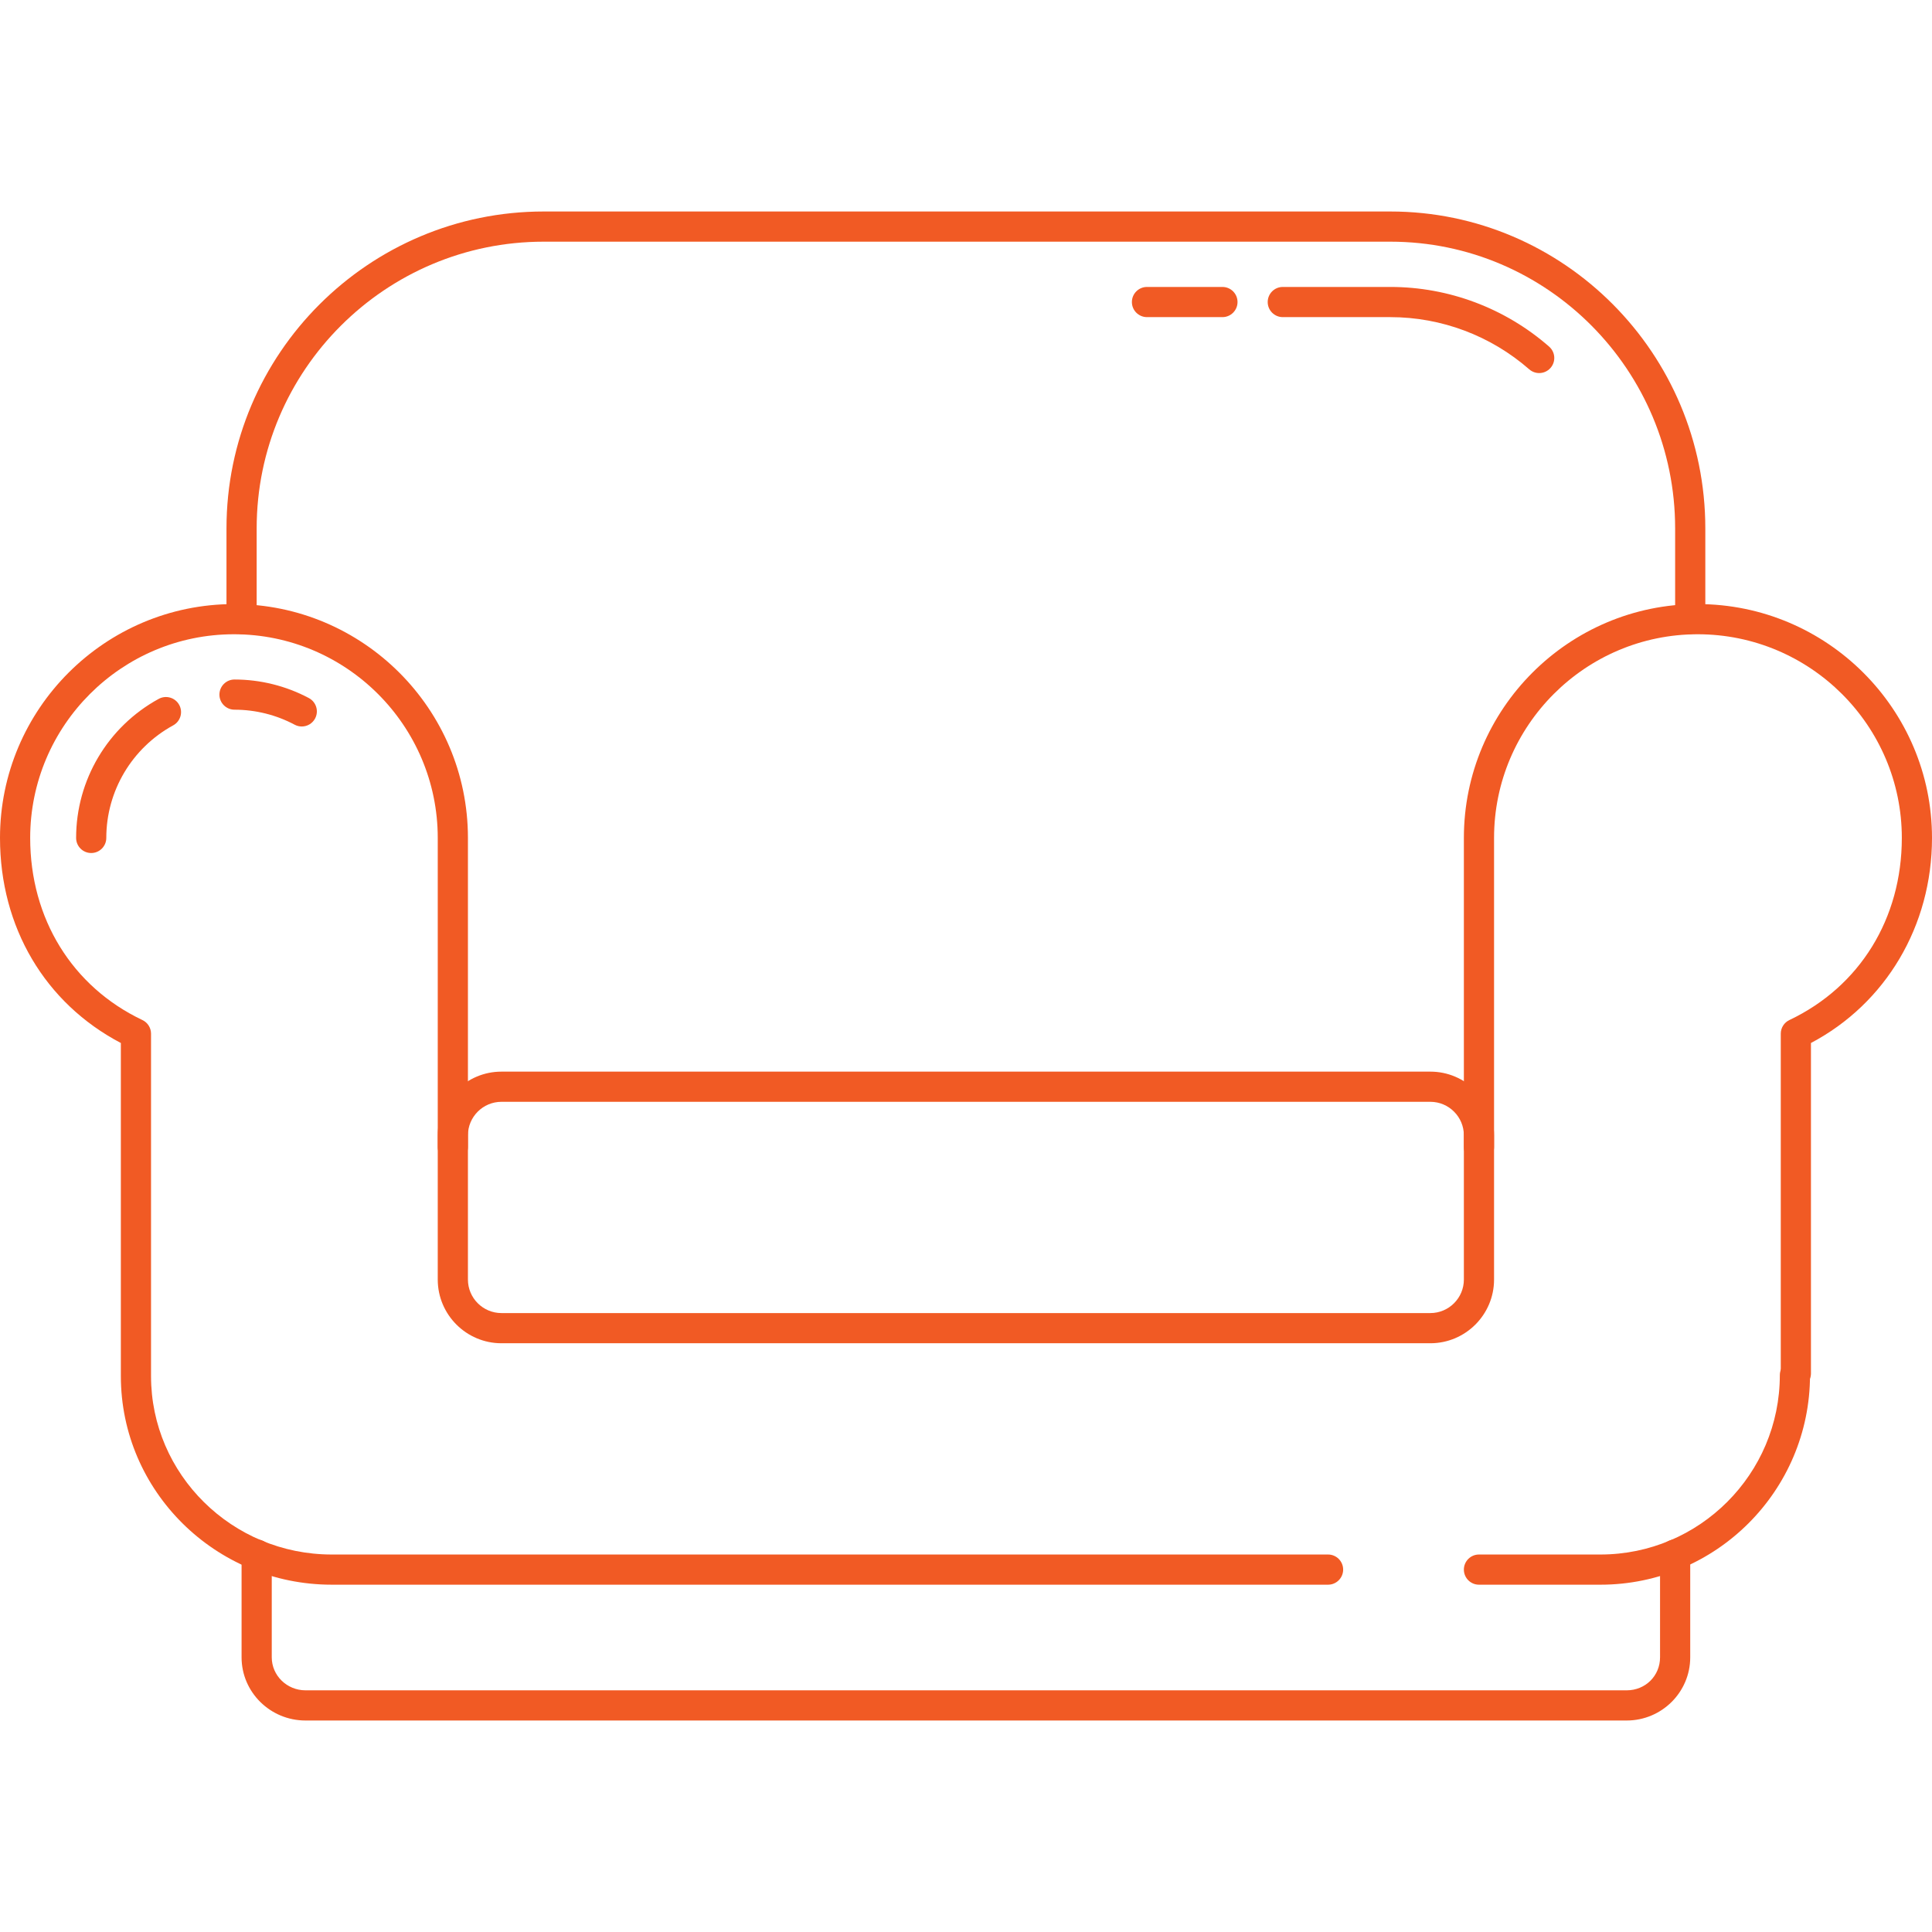
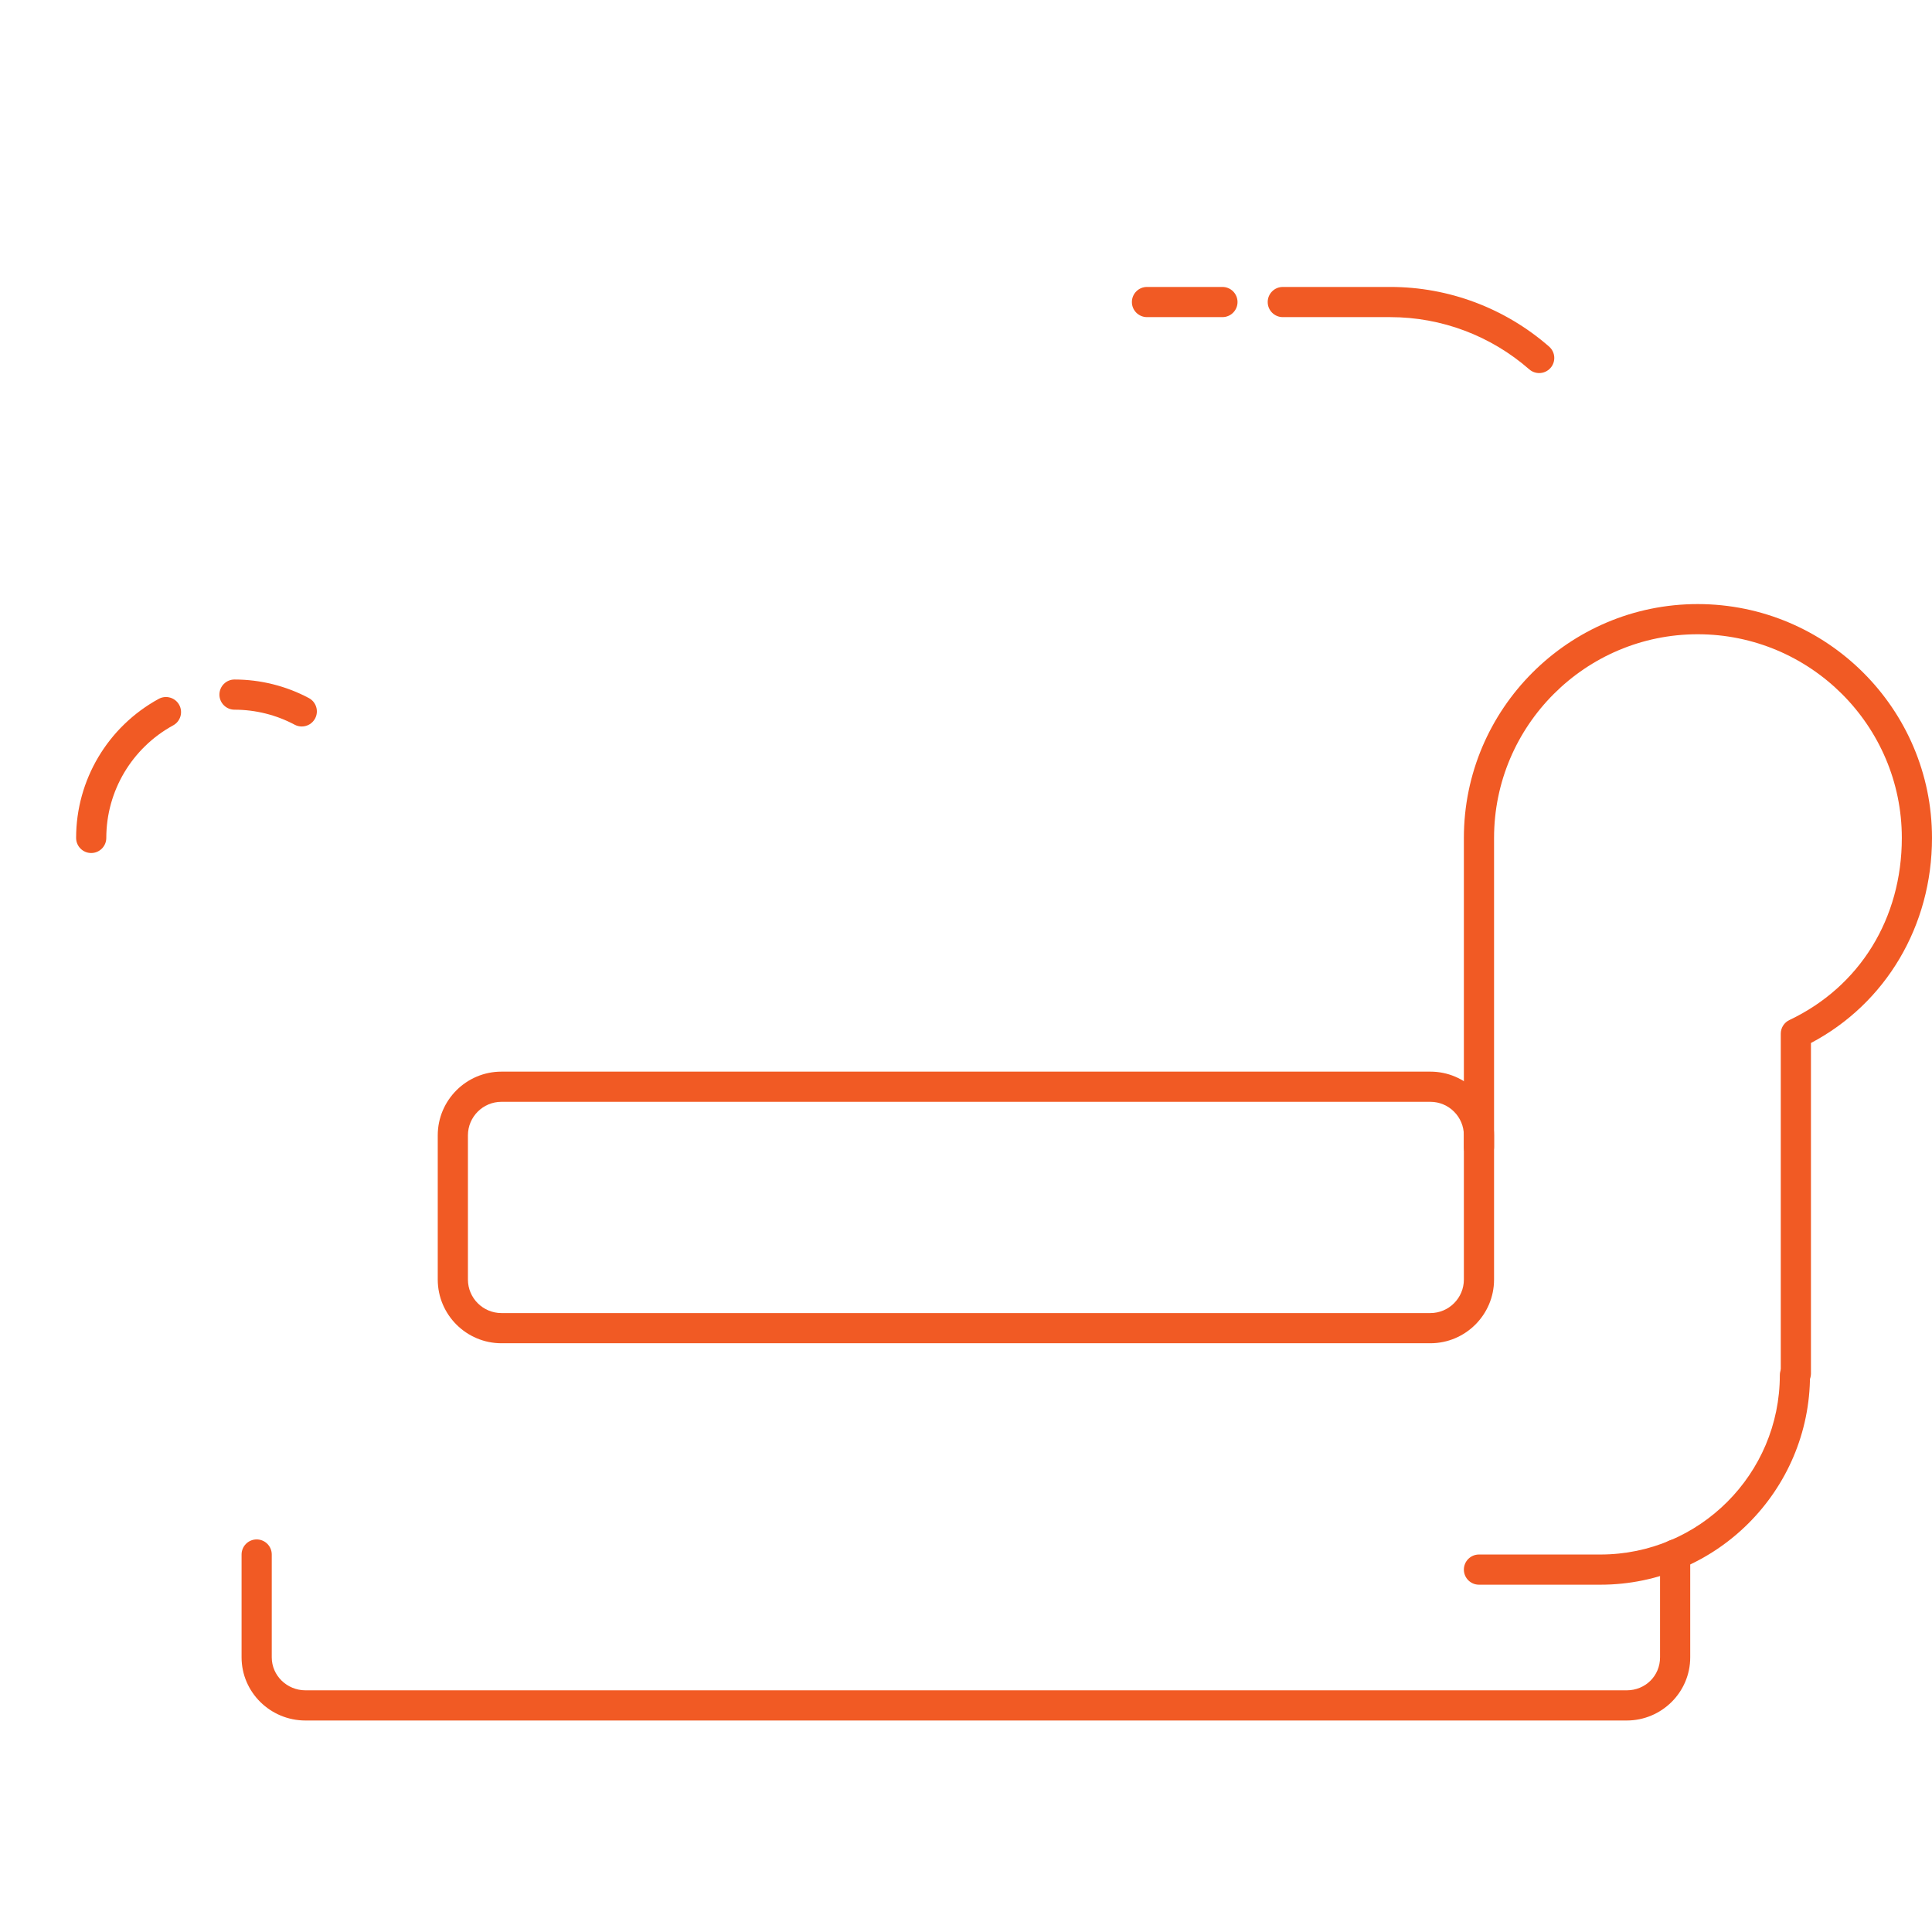
<svg xmlns="http://www.w3.org/2000/svg" fill="#f15a24" height="64px" width="64px" id="Layer_1" viewBox="0 0 512.124 512.124" xml:space="preserve">
  <g id="SVGRepo_bgCarrier" stroke-width="0" />
  <g id="SVGRepo_tracerCarrier" stroke-linecap="round" stroke-linejoin="round" />
  <g id="SVGRepo_iconCarrier">
    <g>
      <g>
        <path d="M450.012,160.126c-34.172,0-61.976,27.808-61.976,61.988v81.948c0,2.208,1.792,4,4,4s4-1.792,4-4v-81.948 c0-29.768,24.212-53.988,53.976-53.988c29.836,0,54.112,24.22,54.112,53.988c0,21.368-11.14,39.416-29.804,48.276 c-1.396,0.66-2.284,2.068-2.284,3.612v90.06c0,2.208,1.792,4,4,4s4-1.792,4-4V276.47c19.856-10.472,32.088-31.068,32.088-54.356 C512.124,187.934,484.26,160.126,450.012,160.126z" />
      </g>
    </g>
    <g>
      <g>
-         <path d="M352.036,412.062h-264.1c-26.412,0-47.9-21.216-47.9-47.292v-90.768c0-1.544-0.888-2.952-2.284-3.612 C19.124,261.546,8,243.498,8,222.114c0-29.768,24.232-53.988,54.016-53.988c29.788,0,54.02,24.22,54.02,53.988v81.948 c0,2.208,1.792,4,4,4s4-1.792,4-4v-81.948c0-34.18-27.824-61.988-62.02-61.988C27.82,160.126,0,187.934,0,222.114 c0,23.668,11.924,43.8,32.036,54.36v88.296c0,30.488,25.076,55.292,55.9,55.292h264.1c2.208,0,4-1.792,4-4 S354.244,412.062,352.036,412.062z" />
-       </g>
+         </g>
    </g>
    <g>
      <g>
        <path d="M475.788,360.518c-2.208,0-4,1.792-4,4c0,26.216-21.332,47.544-47.556,47.544h-32.196c-2.208,0-4,1.792-4,4s1.792,4,4,4 h32.196c30.632,0,55.556-24.916,55.556-55.544C479.788,362.31,477.996,360.518,475.788,360.518z" />
      </g>
    </g>
    <g>
      <g>
        <path d="M379.152,284.062H132.924c-9.312,0-16.888,7.576-16.888,16.884v38.228c0,9.312,7.576,16.888,16.888,16.888h246.224 c9.312,0,16.888-7.576,16.888-16.884V300.95C396.036,291.638,388.46,284.062,379.152,284.062z M388.036,339.174 c0,4.9-3.988,8.888-8.884,8.888H132.924c-4.9,0-8.888-3.988-8.888-8.884V300.95c0-4.9,3.988-8.888,8.888-8.888h246.224 c4.9,0,8.888,3.988,8.888,8.884V339.174z" />
      </g>
    </g>
    <g>
      <g>
        <path d="M444.036,408.062c-2.208,0-4,1.792-4,4v27.256c0,4.904-3.884,8.744-8.844,8.744H80.98c-4.932,0-8.944-3.92-8.944-8.744 v-27.256c0-2.208-1.792-4-4-4s-4,1.792-4,4v27.256c0,9.232,7.6,16.744,16.944,16.744h350.212c9.288,0,16.844-7.512,16.844-16.744 v-27.256C448.036,409.854,446.244,408.062,444.036,408.062z" />
      </g>
    </g>
    <g>
      <g>
-         <path d="M368.544,56.062H144.12c-46.364,0-84.084,37.68-84.084,84v24c0,2.208,1.792,4,4,4s4-1.792,4-4v-24 c0-41.908,34.132-76,76.084-76h224.424c41.628,0,75.492,34.092,75.492,76v24c0,2.208,1.792,4,4,4s4-1.792,4-4v-24 C452.036,93.742,414.58,56.062,368.544,56.062z" />
-       </g>
+         </g>
    </g>
    <g>
      <g>
        <g>
          <path d="M324.036,76.062h-20c-2.208,0-4,1.792-4,4s1.792,4,4,4h20c2.208,0,4-1.792,4-4S326.244,76.062,324.036,76.062z" />
          <path d="M410.632,91.878c-11.668-10.2-26.612-15.816-42.084-15.816c-0.088,0-0.172,0-0.256,0.008 c-0.084-0.008-0.172-0.008-0.256-0.008h-28c-2.208,0-4,1.792-4,4s1.792,4,4,4h28c0.084,0,0.172,0,0.256-0.008 c0.084,0.008,0.172,0.008,0.256,0.008c13.532,0,26.608,4.916,36.816,13.84c0.76,0.66,1.7,0.988,2.632,0.988 c1.116,0,2.22-0.464,3.016-1.368C412.464,95.858,412.296,93.334,410.632,91.878z" />
        </g>
      </g>
    </g>
    <g>
      <g>
        <g>
          <path d="M42.072,185.254c-13.508,7.388-21.896,21.512-21.896,36.86c0,2.208,1.792,4,4,4s4-1.792,4-4.004 c0-12.42,6.796-23.856,17.736-29.84c1.936-1.06,2.648-3.492,1.588-5.428C46.44,184.91,44.012,184.194,42.072,185.254z" />
          <path d="M81.876,185.042c-6.036-3.22-12.852-4.92-19.712-4.92c-2.208,0-4,1.792-4,4s1.792,4,4,4 c5.552,0,11.064,1.376,15.944,3.98c0.6,0.32,1.244,0.472,1.88,0.472c1.432,0,2.812-0.764,3.536-2.12 C84.56,188.506,83.824,186.082,81.876,185.042z" />
        </g>
      </g>
    </g>
  </g>
</svg>